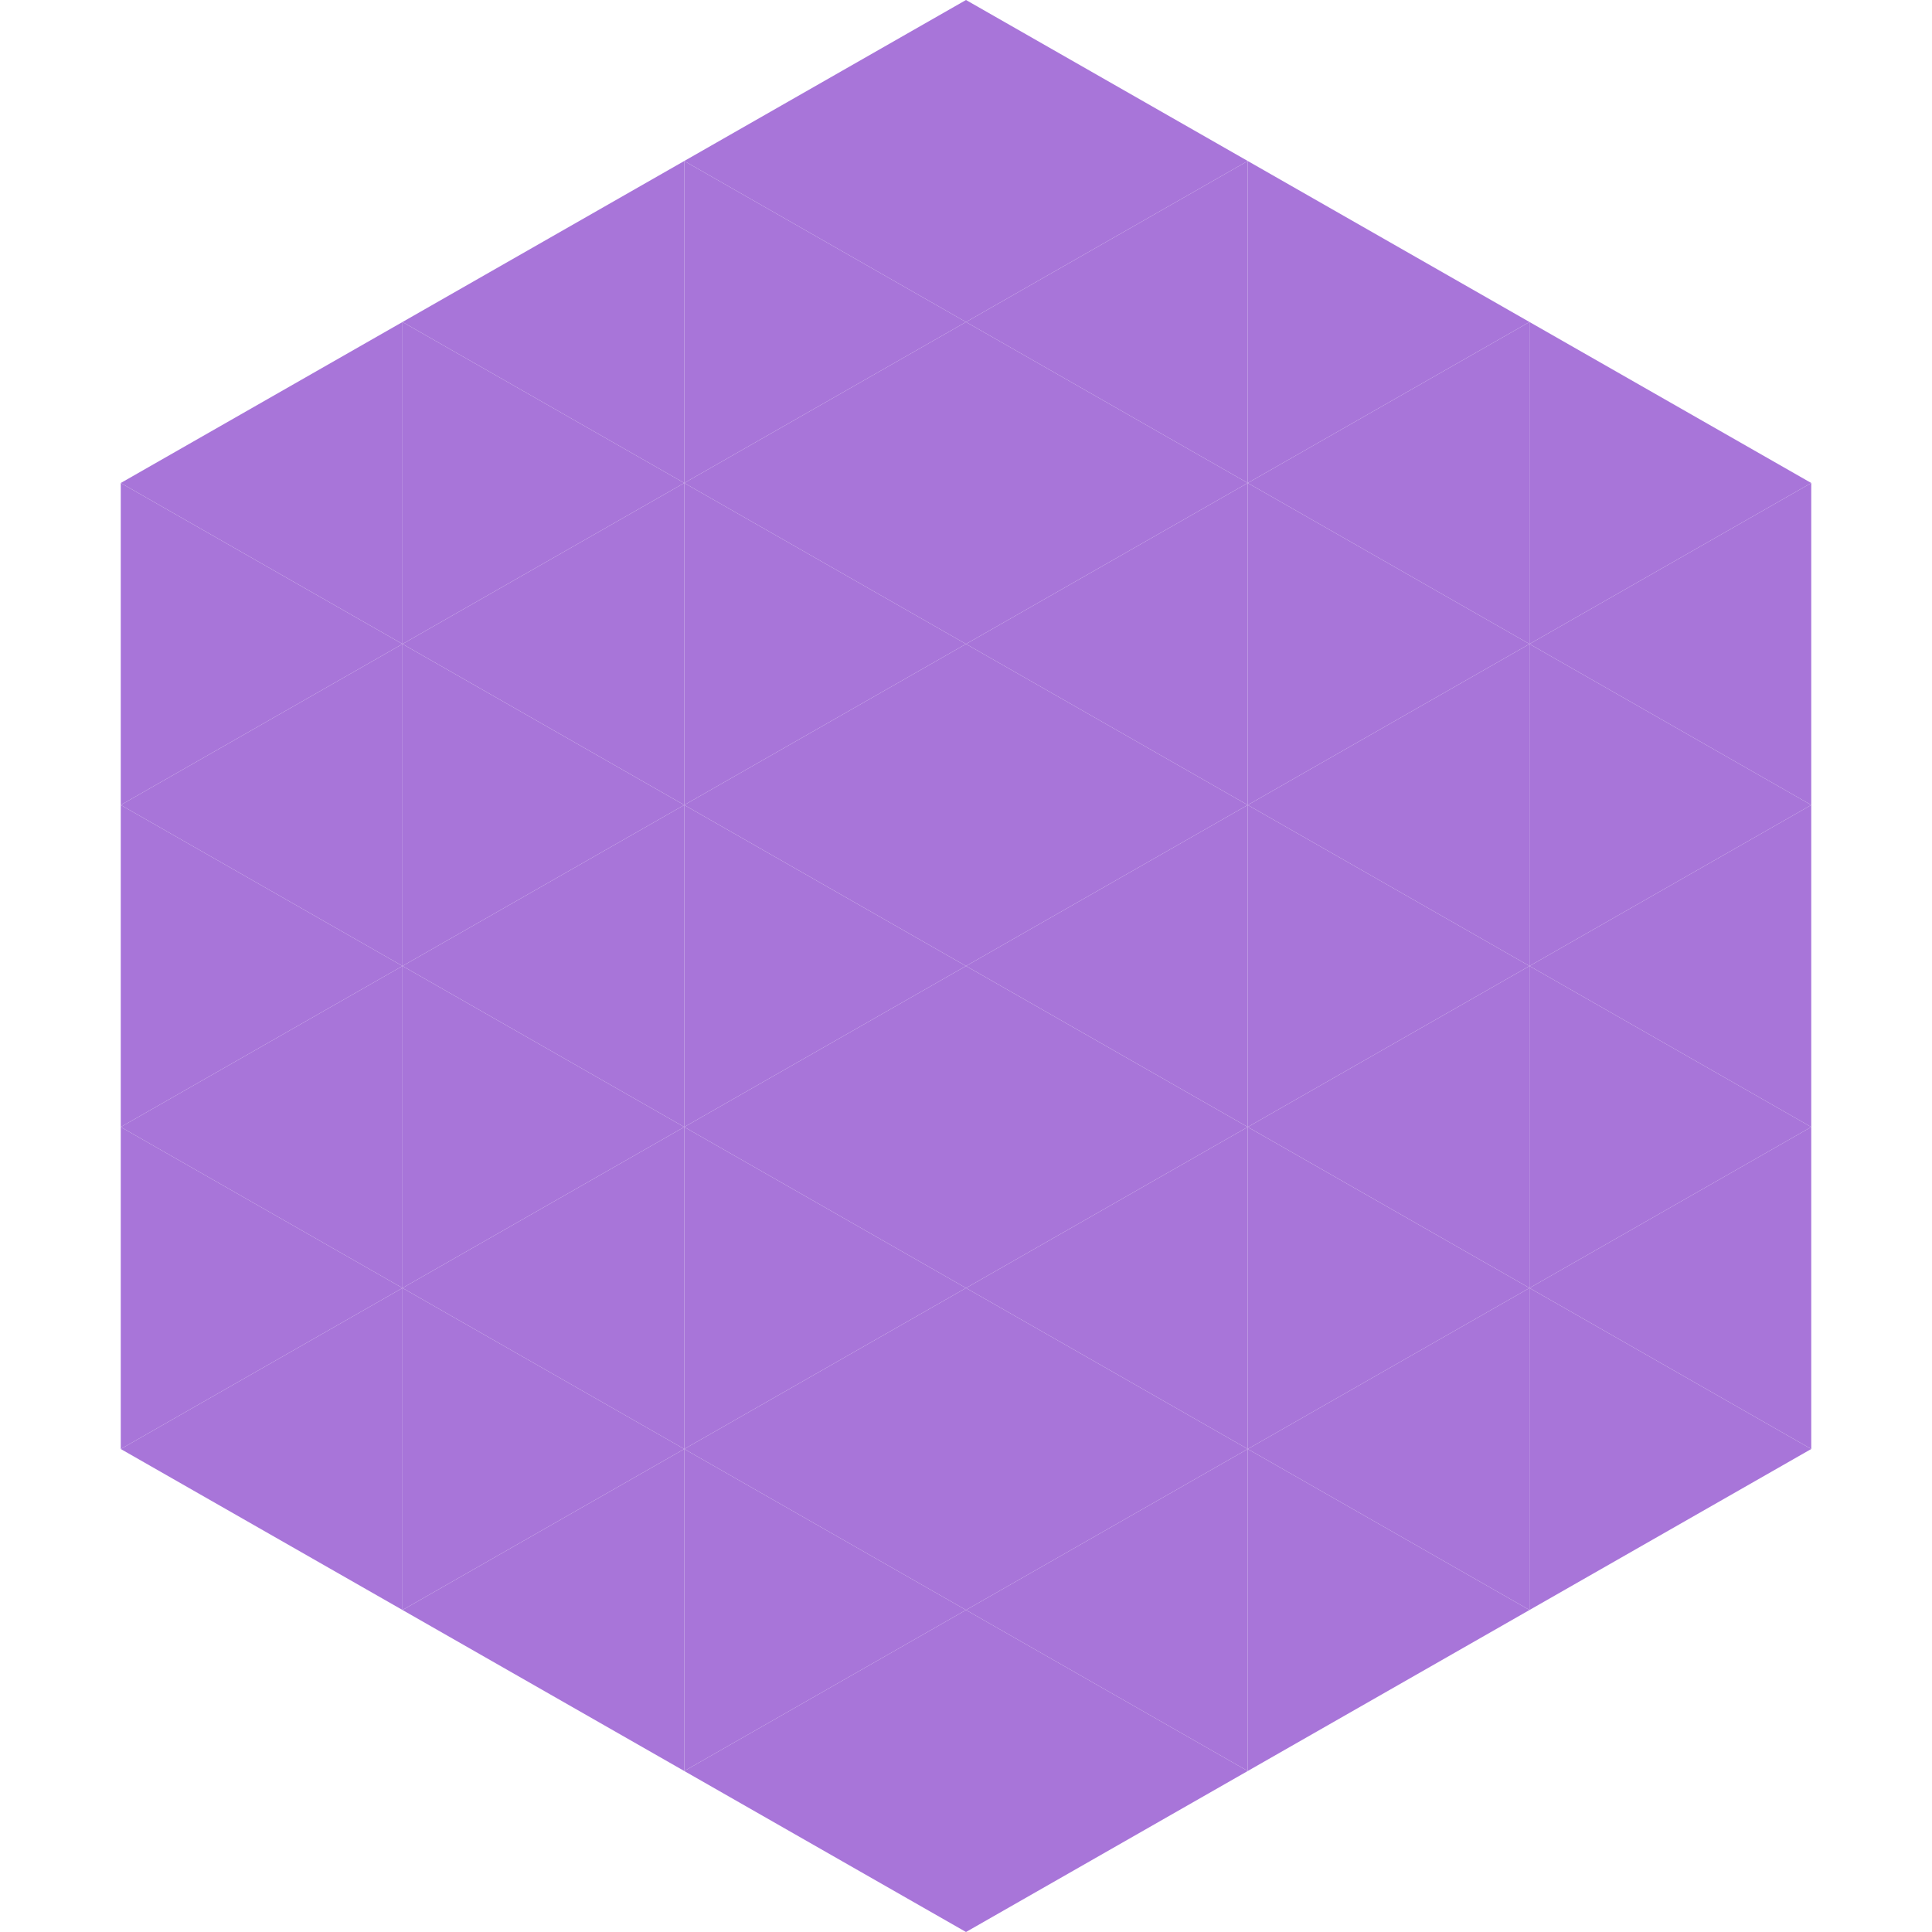
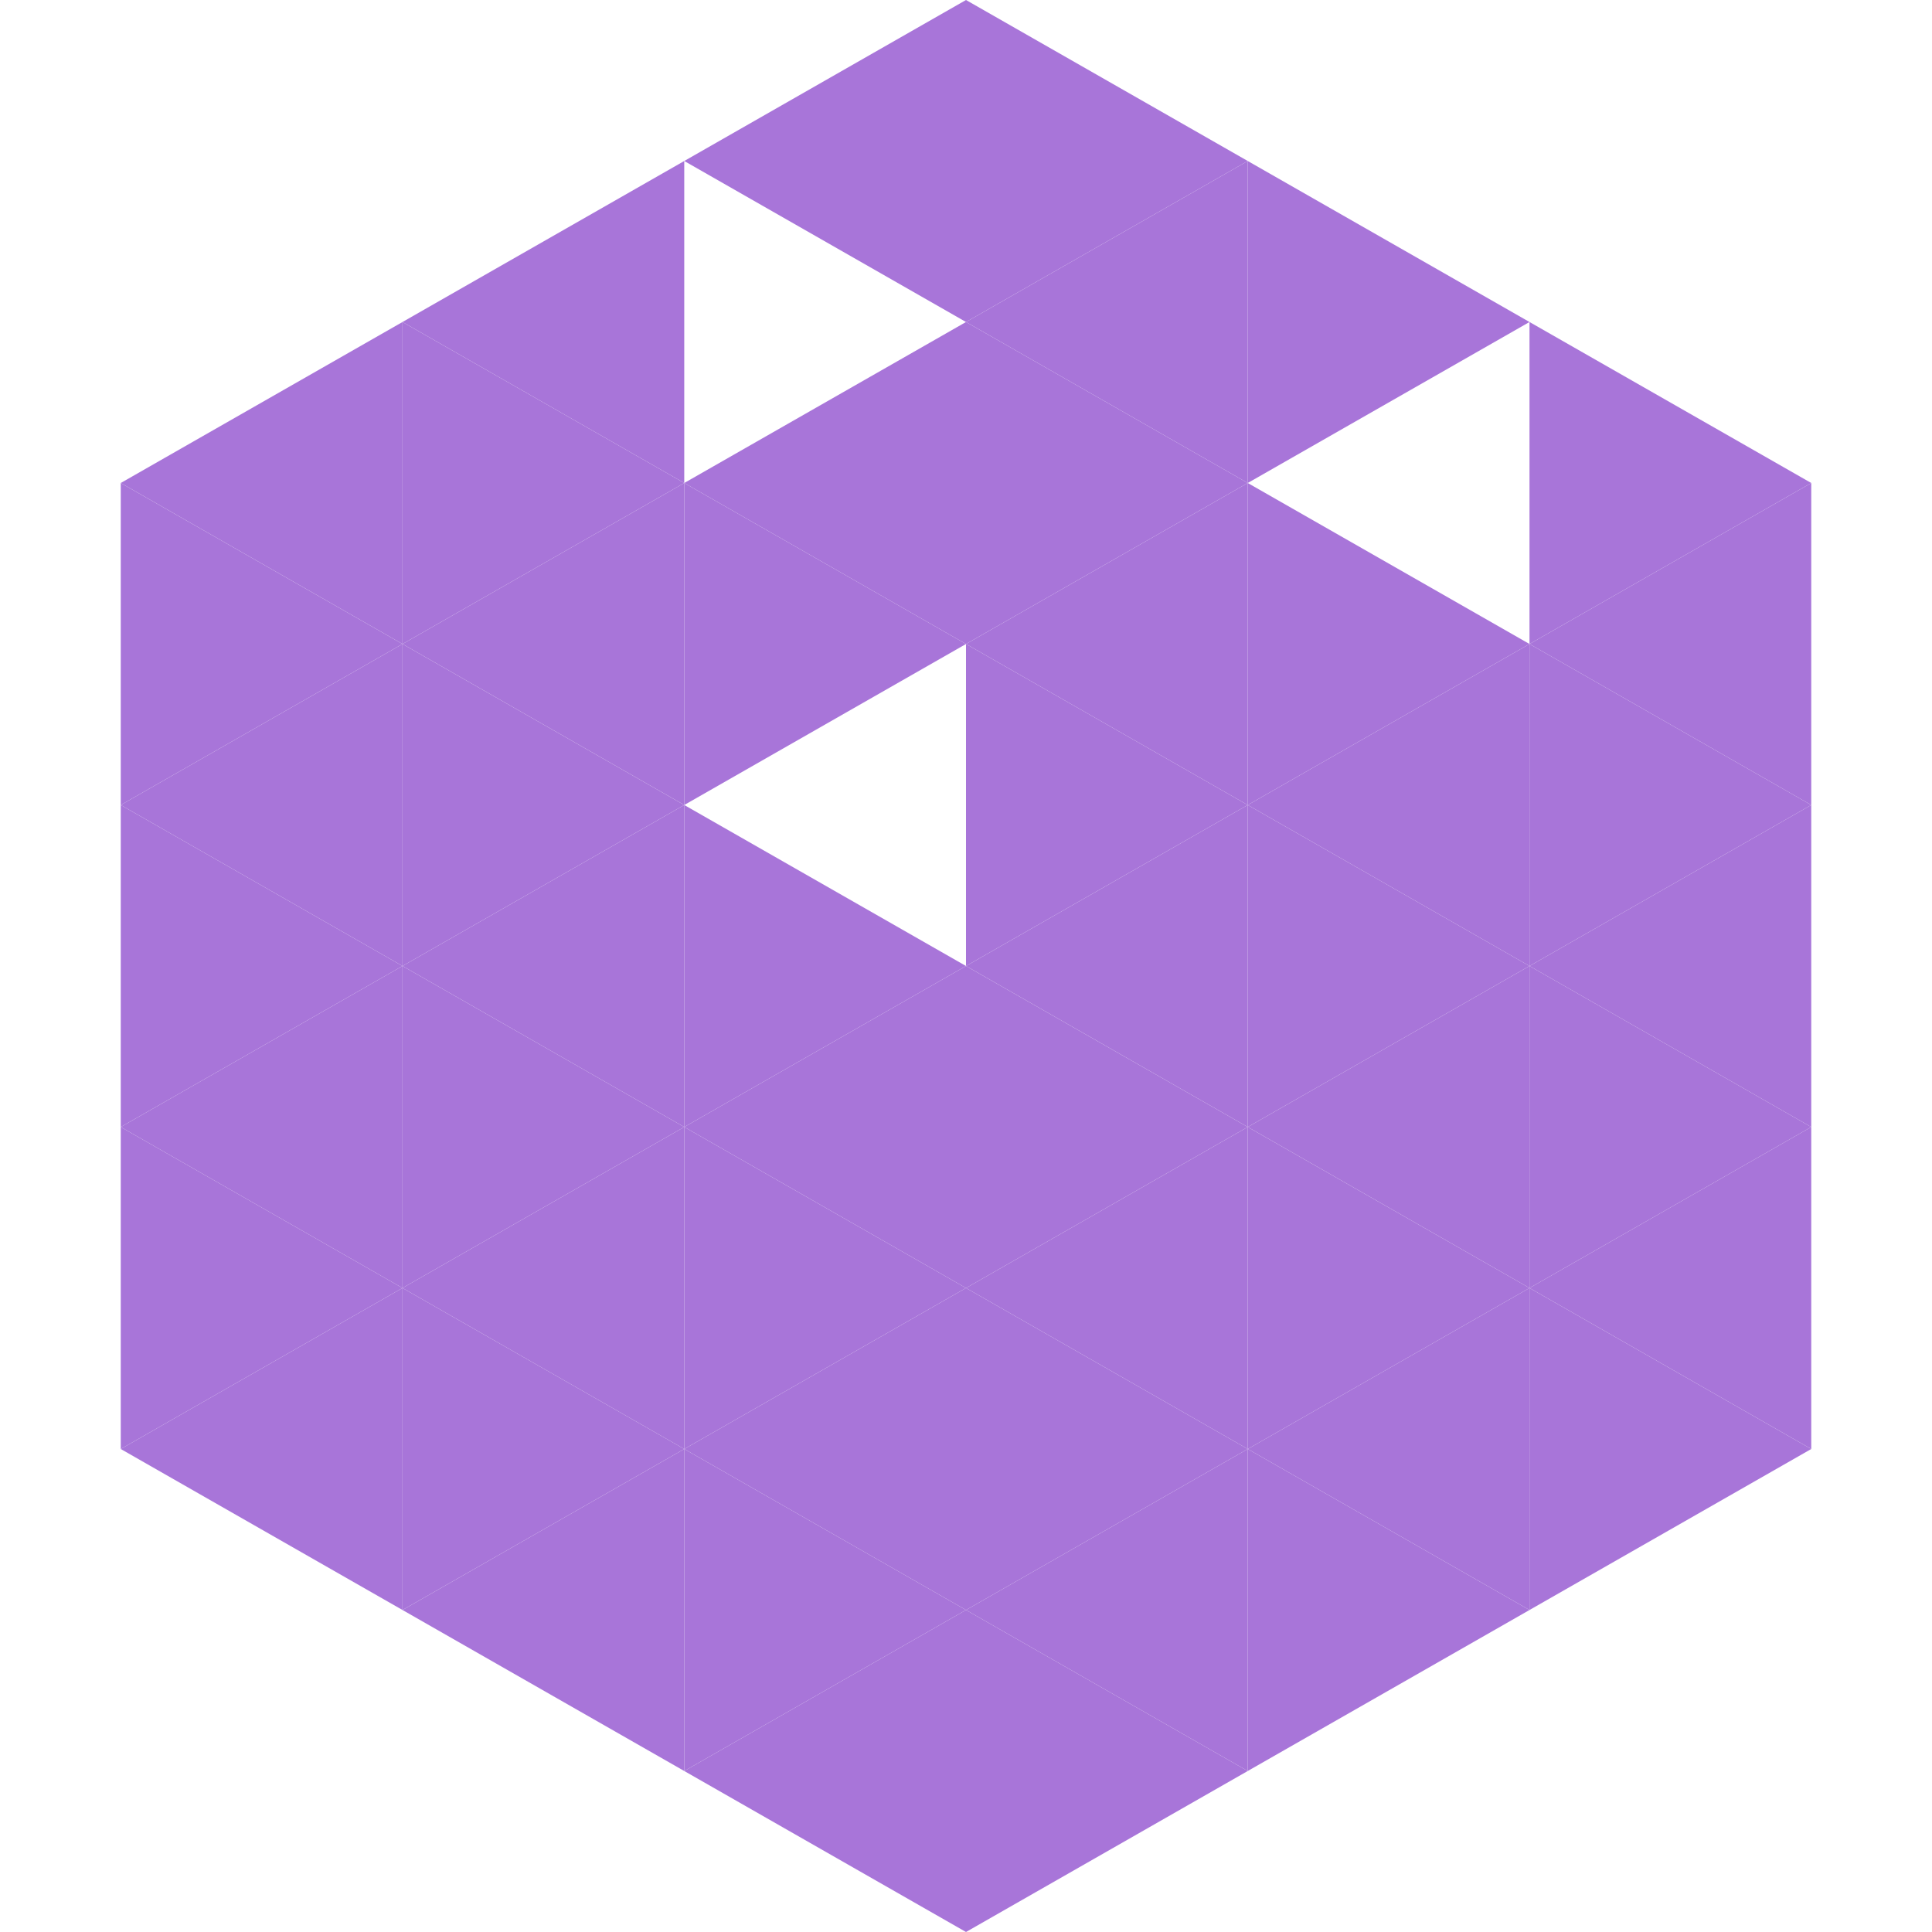
<svg xmlns="http://www.w3.org/2000/svg" width="240" height="240">
  <polygon points="50,40 15,60 50,80" style="fill:rgb(168,117,217)" />
  <polygon points="190,40 225,60 190,80" style="fill:rgb(168,117,217)" />
  <polygon points="15,60 50,80 15,100" style="fill:rgb(168,117,217)" />
  <polygon points="225,60 190,80 225,100" style="fill:rgb(168,117,217)" />
  <polygon points="50,80 15,100 50,120" style="fill:rgb(168,117,217)" />
  <polygon points="190,80 225,100 190,120" style="fill:rgb(168,117,217)" />
  <polygon points="15,100 50,120 15,140" style="fill:rgb(168,117,217)" />
  <polygon points="225,100 190,120 225,140" style="fill:rgb(168,117,217)" />
  <polygon points="50,120 15,140 50,160" style="fill:rgb(168,117,217)" />
  <polygon points="190,120 225,140 190,160" style="fill:rgb(168,117,217)" />
  <polygon points="15,140 50,160 15,180" style="fill:rgb(168,117,217)" />
  <polygon points="225,140 190,160 225,180" style="fill:rgb(168,117,217)" />
  <polygon points="50,160 15,180 50,200" style="fill:rgb(168,117,217)" />
  <polygon points="190,160 225,180 190,200" style="fill:rgb(168,117,217)" />
-   <polygon points="15,180 50,200 15,220" style="fill:rgb(255,255,255); fill-opacity:0" />
  <polygon points="225,180 190,200 225,220" style="fill:rgb(255,255,255); fill-opacity:0" />
  <polygon points="50,0 85,20 50,40" style="fill:rgb(255,255,255); fill-opacity:0" />
  <polygon points="190,0 155,20 190,40" style="fill:rgb(255,255,255); fill-opacity:0" />
  <polygon points="85,20 50,40 85,60" style="fill:rgb(168,117,217)" />
  <polygon points="155,20 190,40 155,60" style="fill:rgb(168,117,217)" />
  <polygon points="50,40 85,60 50,80" style="fill:rgb(168,117,217)" />
-   <polygon points="190,40 155,60 190,80" style="fill:rgb(168,117,217)" />
  <polygon points="85,60 50,80 85,100" style="fill:rgb(168,117,217)" />
  <polygon points="155,60 190,80 155,100" style="fill:rgb(168,117,217)" />
  <polygon points="50,80 85,100 50,120" style="fill:rgb(168,117,217)" />
  <polygon points="190,80 155,100 190,120" style="fill:rgb(168,117,217)" />
  <polygon points="85,100 50,120 85,140" style="fill:rgb(168,117,217)" />
  <polygon points="155,100 190,120 155,140" style="fill:rgb(168,117,217)" />
  <polygon points="50,120 85,140 50,160" style="fill:rgb(168,117,217)" />
  <polygon points="190,120 155,140 190,160" style="fill:rgb(168,117,217)" />
  <polygon points="85,140 50,160 85,180" style="fill:rgb(168,117,217)" />
  <polygon points="155,140 190,160 155,180" style="fill:rgb(168,117,217)" />
  <polygon points="50,160 85,180 50,200" style="fill:rgb(168,117,217)" />
  <polygon points="190,160 155,180 190,200" style="fill:rgb(168,117,217)" />
  <polygon points="85,180 50,200 85,220" style="fill:rgb(168,117,217)" />
  <polygon points="155,180 190,200 155,220" style="fill:rgb(168,117,217)" />
  <polygon points="120,0 85,20 120,40" style="fill:rgb(168,117,217)" />
  <polygon points="120,0 155,20 120,40" style="fill:rgb(168,117,217)" />
-   <polygon points="85,20 120,40 85,60" style="fill:rgb(168,117,217)" />
  <polygon points="155,20 120,40 155,60" style="fill:rgb(168,117,217)" />
  <polygon points="120,40 85,60 120,80" style="fill:rgb(168,117,217)" />
  <polygon points="120,40 155,60 120,80" style="fill:rgb(168,117,217)" />
  <polygon points="85,60 120,80 85,100" style="fill:rgb(168,117,217)" />
  <polygon points="155,60 120,80 155,100" style="fill:rgb(168,117,217)" />
-   <polygon points="120,80 85,100 120,120" style="fill:rgb(168,117,217)" />
  <polygon points="120,80 155,100 120,120" style="fill:rgb(168,117,217)" />
  <polygon points="85,100 120,120 85,140" style="fill:rgb(168,117,217)" />
  <polygon points="155,100 120,120 155,140" style="fill:rgb(168,117,217)" />
  <polygon points="120,120 85,140 120,160" style="fill:rgb(168,117,217)" />
  <polygon points="120,120 155,140 120,160" style="fill:rgb(168,117,217)" />
  <polygon points="85,140 120,160 85,180" style="fill:rgb(168,117,217)" />
  <polygon points="155,140 120,160 155,180" style="fill:rgb(168,117,217)" />
  <polygon points="120,160 85,180 120,200" style="fill:rgb(168,117,217)" />
  <polygon points="120,160 155,180 120,200" style="fill:rgb(168,117,217)" />
  <polygon points="85,180 120,200 85,220" style="fill:rgb(168,117,217)" />
  <polygon points="155,180 120,200 155,220" style="fill:rgb(168,117,217)" />
  <polygon points="120,200 85,220 120,240" style="fill:rgb(168,117,217)" />
  <polygon points="120,200 155,220 120,240" style="fill:rgb(168,117,217)" />
  <polygon points="85,220 120,240 85,260" style="fill:rgb(255,255,255); fill-opacity:0" />
  <polygon points="155,220 120,240 155,260" style="fill:rgb(255,255,255); fill-opacity:0" />
</svg>